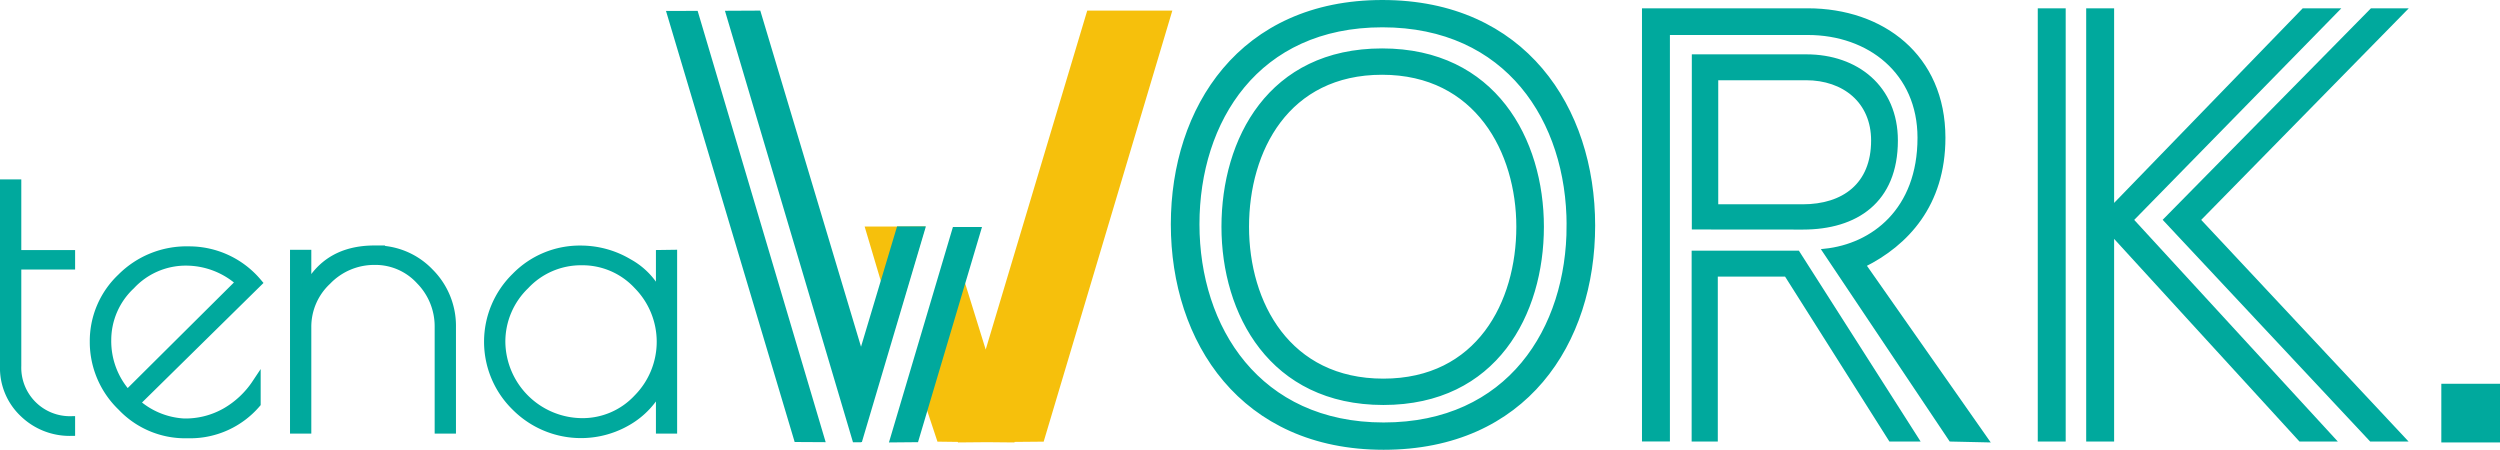
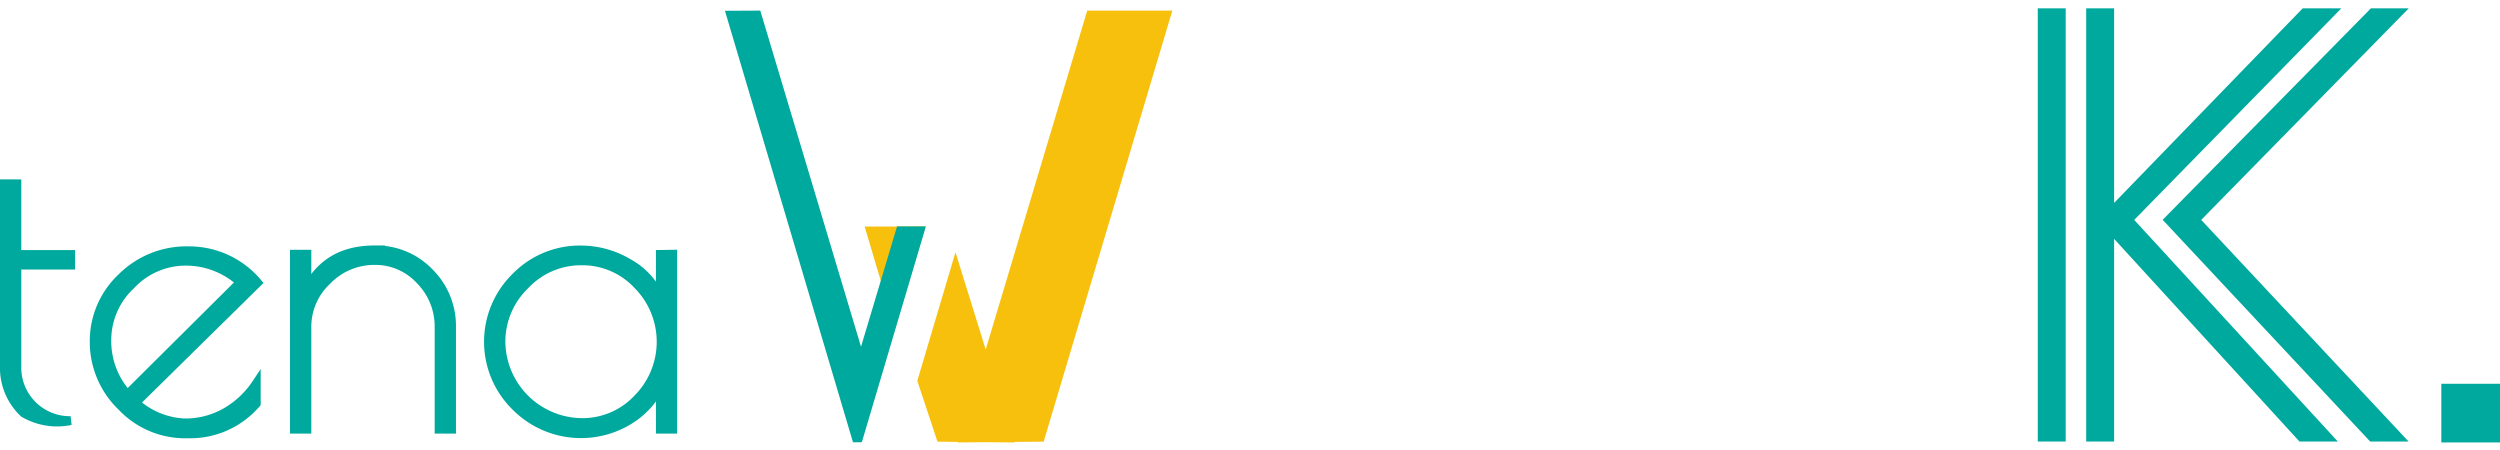
<svg xmlns="http://www.w3.org/2000/svg" viewBox="0 0 282.92 50.9">
  <defs>
    <style>.cls-1,.cls-2,.cls-4{fill:#00a99d;}.cls-1,.cls-2{stroke:#00a99d;stroke-miterlimit:10;}.cls-1{stroke-width:0.5px;}.cls-3{fill:#f6c00c;}</style>
  </defs>
  <g id="レイヤー_2" data-name="レイヤー 2">
    <g id="レイヤー_1-2" data-name="レイヤー 1">
-       <path class="cls-1" d="M132.75,25.38c0-13.11,7.7-25.13,23.69-25.13s23.83,12,23.83,25.27-7.7,25.13-23.69,25.13S132.75,38.63,132.75,25.38Zm44.79.14c0-11.88-6.91-22.68-21.1-22.68s-20.95,10.8-20.95,22.54,6.91,22.68,21.09,22.68S177.54,37.26,177.54,25.52Zm-39.06.14c0-9.86,5.24-19.93,17.93-19.93s18.06,10.13,18.06,19.93-5.24,19.92-17.92,19.92S138.48,35.45,138.48,25.66Zm33.37,0c0-8.48-4.68-17.45-15.44-17.45S141.1,17,141.1,25.66s4.69,17.44,15.45,17.44S171.85,34.27,171.85,25.66Z" />
-       <path class="cls-1" d="M220.78,49.72,206.5,28.4c5.47-.57,10.75-4.6,10.75-12.81,0-7.42-5.69-11.88-12.67-11.88H188.73v46h-2.66V1.19h18.51c8.42,0,15.33,5.18,15.33,14.4,0,7.56-4.17,12-9,14.4l13.89,19.82Zm-29.07-24V6.4h12.72c5.66,0,10.1,3.5,10.1,9.5,0,6.86-4.51,9.83-10.5,9.83Zm22.25,24L202.15,31.05h-8V49.72h-2.46V28.62h11.75l13.46,21.1ZM204,23.37c4.64,0,8-2.42,8-7.47,0-4.45-3.3-7.07-7.61-7.07H194.2V23.37Z" />
      <path class="cls-1" d="M230.86,49.72V1.19h2.66V49.72Zm29.48,0L239,26.39V49.72h-2.66V1.19H239V23.58L260.7,1.19h3.67L241.18,24.88,264,49.72Zm8,0L245.09,24.88,268.42,1.19H272L248.76,24.88,272,49.72Z" />
-       <path class="cls-2" d="M8,47.6v1.23A7.46,7.46,0,0,1,2.7,46.74,7,7,0,0,1,.5,41.4V20.8H1.91v8H8V30H1.91V41.4A6,6,0,0,0,8,47.6Z" />
+       <path class="cls-2" d="M8,47.6A7.46,7.46,0,0,1,2.7,46.74,7,7,0,0,1,.5,41.4V20.8H1.91v8H8V30H1.91V41.4A6,6,0,0,0,8,47.6Z" />
      <path class="cls-2" d="M21.44,49.1h-.39A9.87,9.87,0,0,1,13.77,46a10.12,10.12,0,0,1-3.11-7.33,9.85,9.85,0,0,1,3.08-7.23,10.39,10.39,0,0,1,7.62-3.06,10.11,10.11,0,0,1,7.78,3.61L15.33,45.58a8.94,8.94,0,0,0,5.5,2.28,9.25,9.25,0,0,0,4.73-1.21A10.34,10.34,0,0,0,29,43.42v2.24A9.85,9.85,0,0,1,21.44,49.1ZM21,29.56a8.5,8.5,0,0,0-6.2,2.71,8.51,8.51,0,0,0-2.71,6.22,9,9,0,0,0,2.33,6.16L27.21,31.94A9.2,9.2,0,0,0,21,29.56Z" />
      <path class="cls-2" d="M34.73,48.57H33.32V28.77h1.41v4q2.25-4.49,7.66-4.49a8.32,8.32,0,0,1,6.2,2.56A8.51,8.51,0,0,1,51.1,37V48.57H49.69V37a7.43,7.43,0,0,0-2.13-5.28,6.87,6.87,0,0,0-5.17-2.24A7.42,7.42,0,0,0,37,31.76,7.14,7.14,0,0,0,34.73,37Z" />
      <path class="cls-2" d="M76.13,28.77v19.8h-1.4V43.64a9.29,9.29,0,0,1-3.7,4A10.41,10.41,0,0,1,58.36,46a10.25,10.25,0,0,1,0-14.65,10.11,10.11,0,0,1,7.39-3.06,10.56,10.56,0,0,1,5.39,1.5,8.15,8.15,0,0,1,3.59,4v-5ZM56.69,38.71a9.24,9.24,0,0,0,9.13,9.11,8.54,8.54,0,0,0,6.35-2.71,9.14,9.14,0,0,0,0-12.87,8.55,8.55,0,0,0-6.36-2.72,8.67,8.67,0,0,0-6.4,2.75A8.89,8.89,0,0,0,56.69,38.71Z" />
      <polygon class="cls-3" points="97.85 25.64 101.28 37.18 104.72 25.63 97.85 25.64" />
      <polygon class="cls-3" points="132.67 1.2 123.04 1.2 111.55 39.56 108.13 28.55 103.81 43.1 106.09 49.98 108.42 50.01 108.4 50.07 111.69 50.04 114.81 50.07 114.8 50.01 118.11 49.98 132.67 1.2" />
      <rect class="cls-4" x="276.28" y="43.43" width="6.64" height="6.64" />
      <polygon class="cls-4" points="104.78 25.62 101.52 25.62 97.44 39.24 86.04 1.2 82.04 1.22 96.53 50.05 97.46 50.05 97.47 50.02 97.54 50.02 104.78 25.62" />
-       <polygon class="cls-4" points="107.84 25.69 100.6 50.07 103.89 50.04 111.13 25.69 107.84 25.69" />
-       <polygon class="cls-4" points="75.37 1.24 89.93 50.02 93.44 50.04 78.95 1.23 75.37 1.24" />
    </g>
  </g>
</svg>